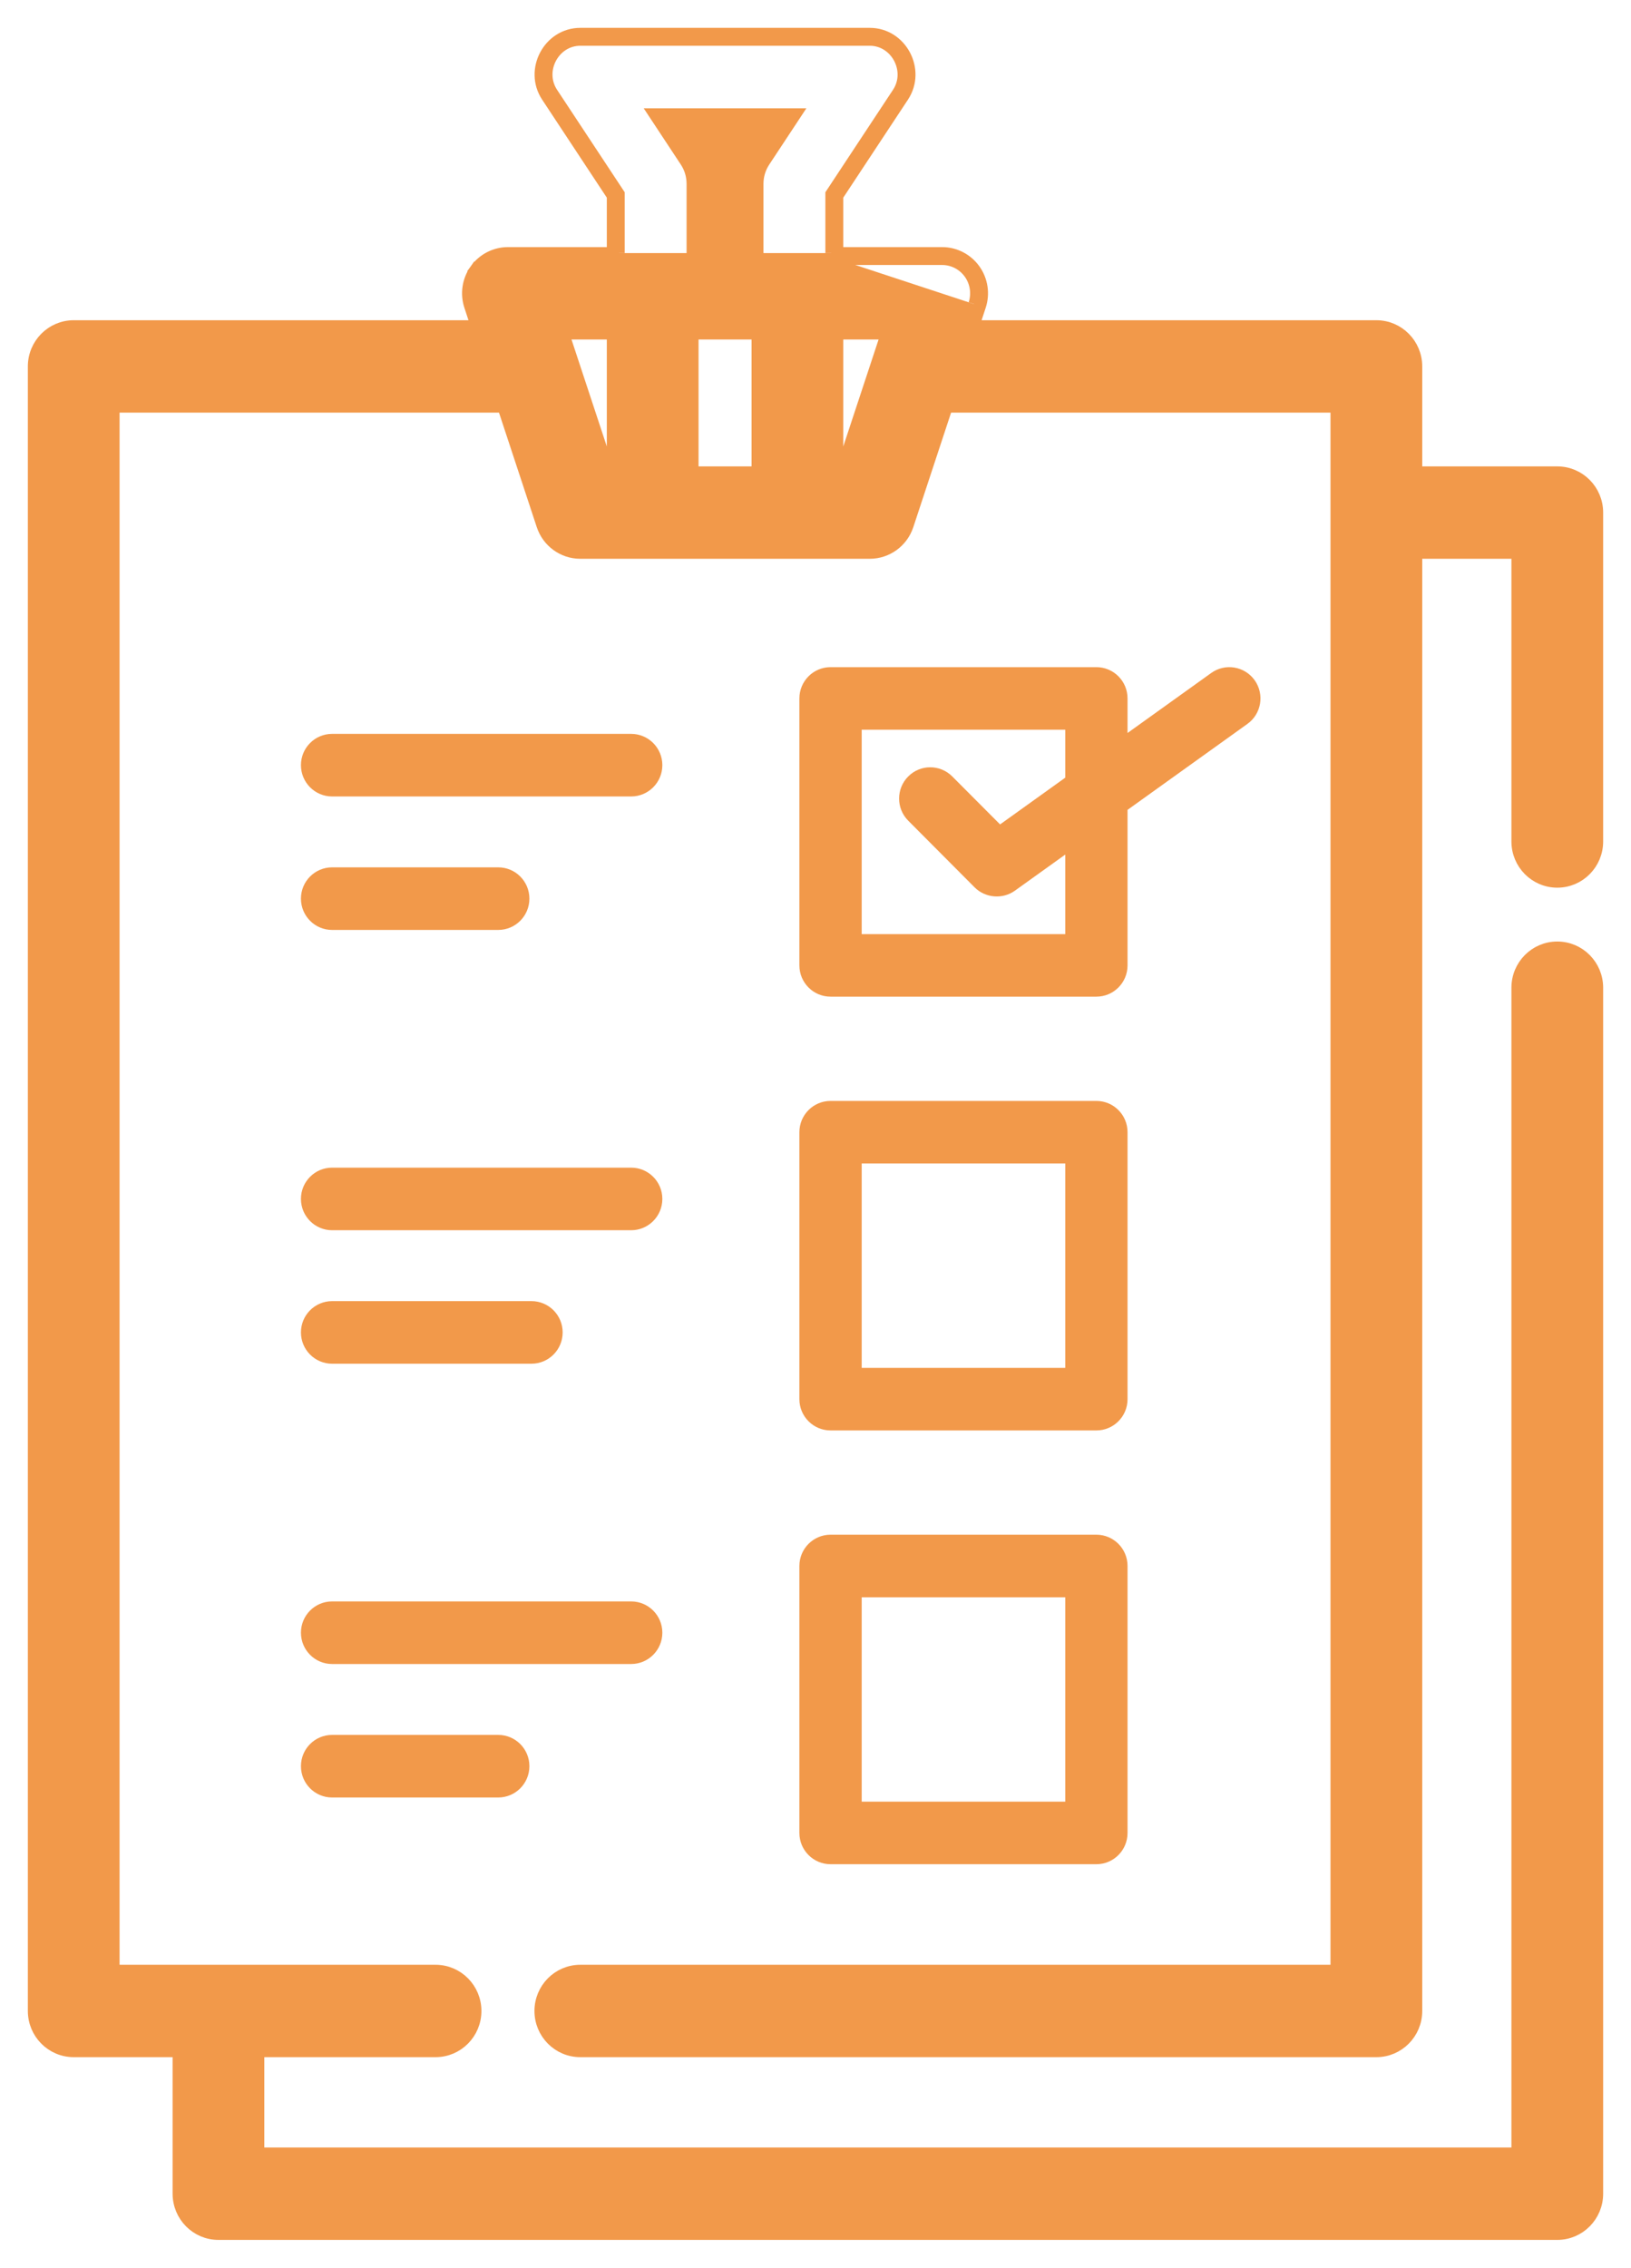
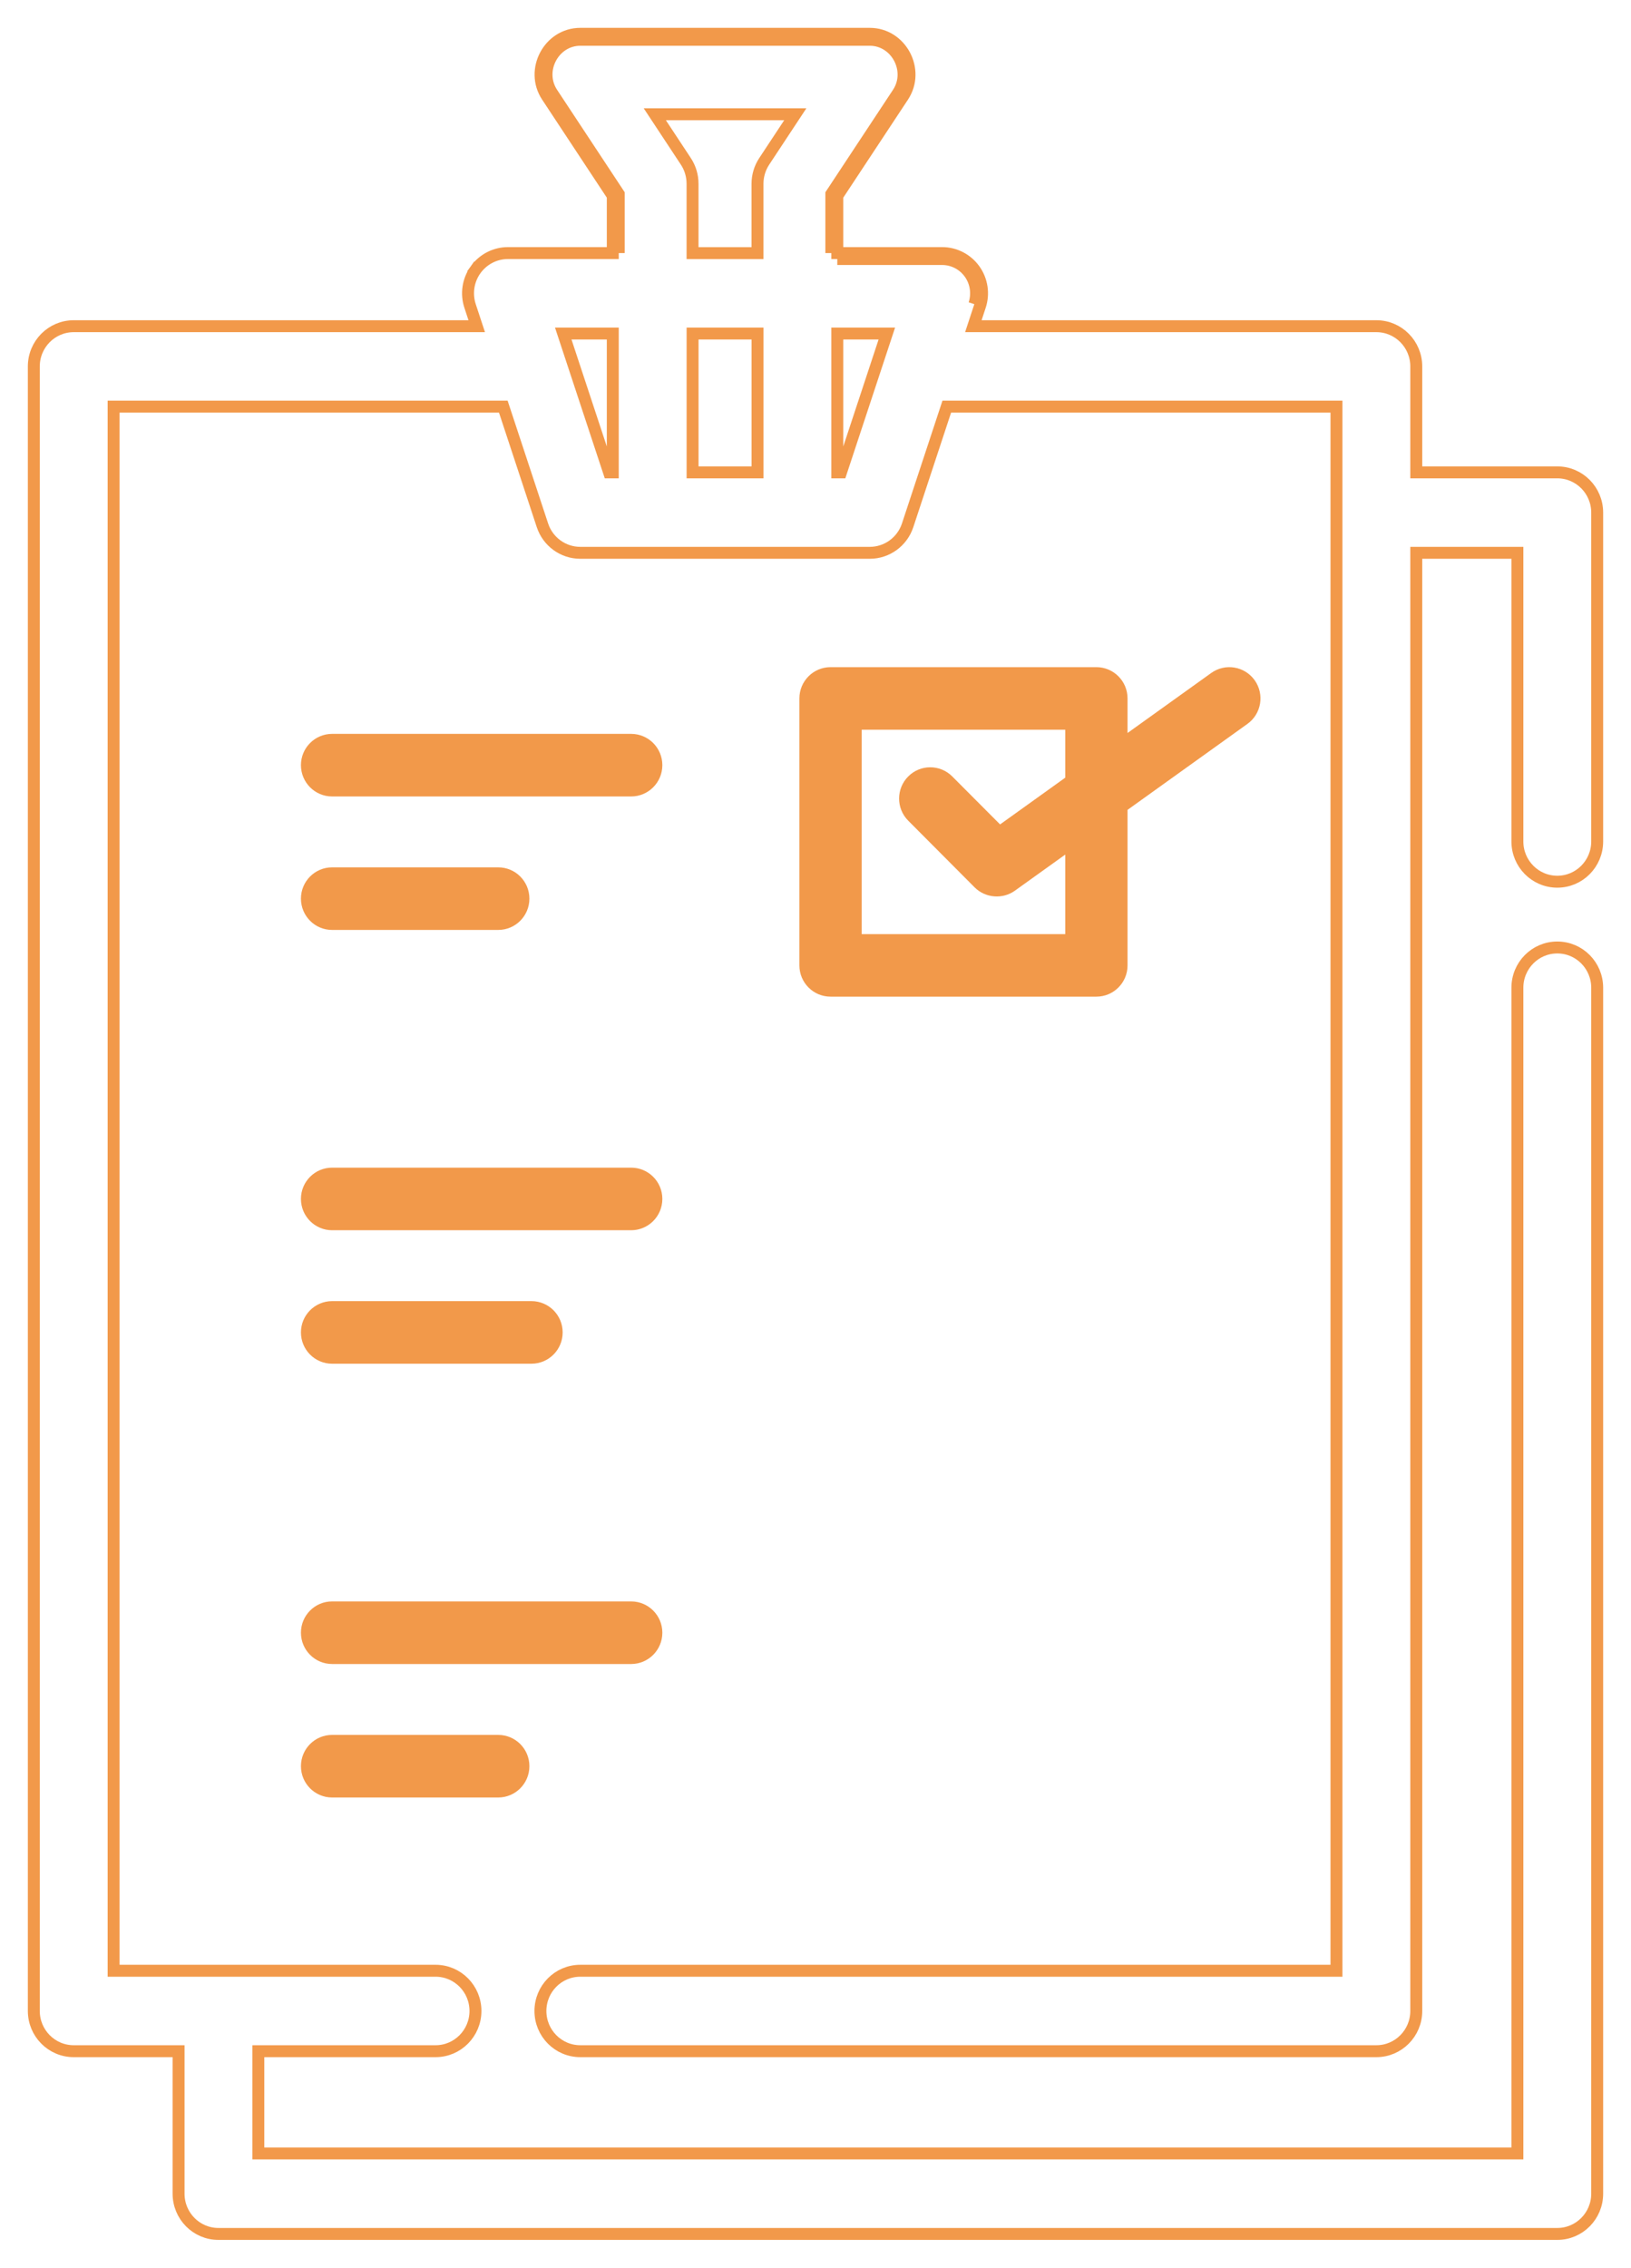
<svg xmlns="http://www.w3.org/2000/svg" width="41" height="57" viewBox="0 0 41 57" version="1.1">
  <g id="Canvas" fill="none">
    <g id="checking">
      <g id="Group">
        <g id="Group_2">
          <g id="Vector">
-             <path fill-rule="evenodd" clip-rule="evenodd" d="M 32.596 9.221L 32.596 48.535L 13.588 48.535C 13.032 48.535 12.585 48.989 12.585 49.546C 12.585 50.103 13.032 50.557 13.588 50.557L 33.599 50.557C 34.154 50.557 34.602 50.103 34.602 49.546L 34.602 12.895L 37.144 12.895L 37.144 20.151C 37.144 20.708 37.592 21.162 38.147 21.162C 38.702 21.162 39.15 20.708 39.15 20.151L 39.15 11.884C 39.15 11.327 38.703 10.873 38.147 10.873L 34.602 10.873L 34.602 8.21C 34.602 7.653 34.154 7.199 33.599 7.199L 23.468 7.199L 23.635 6.692L 23.635 6.692C 23.737 6.384 23.686 6.046 23.498 5.782L 23.498 5.782C 23.309 5.518 23.007 5.361 22.684 5.361L 20.048 5.361L 20.048 3.923L 21.699 1.422L 21.699 1.422C 22.135 0.761 21.654 -0.15 20.864 -0.15L 13.588 -0.15C 12.799 -0.15 12.317 0.761 12.753 1.421L 14.404 3.923L 14.404 5.361L 11.768 5.361C 11.445 5.361 11.143 5.518 10.954 5.782C 10.954 5.782 10.954 5.782 10.954 5.782L 11.076 5.869L 10.954 5.782C 10.766 6.045 10.715 6.384 10.817 6.692L 10.984 7.199L 0.853 7.199C 0.298 7.199 -0.15 7.653 -0.15 8.21L -0.15 49.546C -0.15 50.103 0.298 50.557 0.853 50.557L 3.489 50.557L 3.489 54.139C 3.489 54.696 3.936 55.15 4.491 55.15L 38.147 55.15C 38.702 55.15 39.15 54.696 39.15 54.139L 39.15 23.826C 39.15 23.269 38.702 22.815 38.147 22.815C 37.592 22.815 37.144 23.269 37.144 23.826L 37.144 53.128L 5.494 53.128L 5.494 50.557L 9.949 50.557C 10.504 50.557 10.952 50.103 10.952 49.546C 10.952 48.989 10.504 48.535 9.949 48.535L 1.856 48.535L 1.856 9.221L 11.652 9.221L 12.636 12.204C 12.772 12.616 13.155 12.895 13.587 12.895L 20.864 12.895C 21.297 12.895 21.68 12.616 21.816 12.204C 21.816 12.204 21.816 12.204 21.816 12.204L 22.8 9.221L 32.596 9.221ZM 14.554 5.361L 14.554 3.878L 12.878 1.339C 12.507 0.776 12.92 0 13.588 0L 20.864 0C 21.532 0 21.945 0.776 21.574 1.339L 19.898 3.878L 19.898 5.361M 20.048 5.511L 22.684 5.511C 22.958 5.511 23.215 5.644 23.376 5.869C 23.536 6.094 23.579 6.382 23.493 6.645M 14.311 10.873L 14.404 10.873L 14.404 7.384L 13.159 7.384L 14.311 10.873ZM 16.41 10.873L 18.043 10.873L 18.043 7.384L 16.41 7.384L 16.41 10.873ZM 18.21 3.057C 18.21 3.057 18.21 3.057 18.21 3.057L 18.992 1.872L 15.46 1.872L 16.241 3.056C 16.351 3.223 16.409 3.418 16.409 3.617L 16.409 5.362L 18.042 5.362L 18.042 3.617C 18.042 3.418 18.101 3.223 18.21 3.057ZM 20.141 10.873L 21.293 7.384L 20.048 7.384L 20.048 10.873L 20.141 10.873Z" transform="translate(1 1)" fill="#F2994A" />
            <path fill-rule="evenodd" clip-rule="evenodd" d="M 32.596 9.221L 32.596 48.535L 13.588 48.535C 13.032 48.535 12.585 48.989 12.585 49.546C 12.585 50.103 13.032 50.557 13.588 50.557L 33.599 50.557C 34.154 50.557 34.602 50.103 34.602 49.546L 34.602 12.895L 37.144 12.895L 37.144 20.151C 37.144 20.708 37.592 21.162 38.147 21.162C 38.702 21.162 39.15 20.708 39.15 20.151L 39.15 11.884C 39.15 11.327 38.703 10.873 38.147 10.873L 34.602 10.873L 34.602 8.21C 34.602 7.653 34.154 7.199 33.599 7.199L 23.468 7.199L 23.635 6.692L 23.635 6.692C 23.737 6.384 23.686 6.046 23.498 5.782L 23.498 5.782C 23.309 5.518 23.007 5.361 22.684 5.361L 20.048 5.361L 20.048 3.923L 21.699 1.422L 21.699 1.422C 22.135 0.761 21.654 -0.15 20.864 -0.15L 13.588 -0.15C 12.799 -0.15 12.317 0.761 12.753 1.421L 14.404 3.923L 14.404 5.361L 11.768 5.361C 11.445 5.361 11.143 5.518 10.954 5.782C 10.954 5.782 10.954 5.782 10.954 5.782L 11.076 5.869L 10.954 5.782C 10.766 6.045 10.715 6.384 10.817 6.692L 10.984 7.199L 0.853 7.199C 0.298 7.199 -0.15 7.653 -0.15 8.21L -0.15 49.546C -0.15 50.103 0.298 50.557 0.853 50.557L 3.489 50.557L 3.489 54.139C 3.489 54.696 3.936 55.15 4.491 55.15L 38.147 55.15C 38.702 55.15 39.15 54.696 39.15 54.139L 39.15 23.826C 39.15 23.269 38.702 22.815 38.147 22.815C 37.592 22.815 37.144 23.269 37.144 23.826L 37.144 53.128L 5.494 53.128L 5.494 50.557L 9.949 50.557C 10.504 50.557 10.952 50.103 10.952 49.546C 10.952 48.989 10.504 48.535 9.949 48.535L 1.856 48.535L 1.856 9.221L 11.652 9.221L 12.636 12.204C 12.772 12.616 13.155 12.895 13.587 12.895L 20.864 12.895C 21.297 12.895 21.68 12.616 21.816 12.204C 21.816 12.204 21.816 12.204 21.816 12.204L 22.8 9.221L 32.596 9.221ZM 14.554 5.361L 14.554 3.878L 12.878 1.339C 12.507 0.776 12.92 0 13.588 0L 20.864 0C 21.532 0 21.945 0.776 21.574 1.339L 19.898 3.878L 19.898 5.361M 20.048 5.511L 22.684 5.511C 22.958 5.511 23.215 5.644 23.376 5.869C 23.536 6.094 23.579 6.382 23.493 6.645M 14.311 10.873L 14.404 10.873L 14.404 7.384L 13.159 7.384L 14.311 10.873ZM 16.41 10.873L 18.043 10.873L 18.043 7.384L 16.41 7.384L 16.41 10.873ZM 18.21 3.057C 18.21 3.057 18.21 3.057 18.21 3.057L 18.992 1.872L 15.46 1.872L 16.241 3.056C 16.351 3.223 16.409 3.418 16.409 3.617L 16.409 5.362L 18.042 5.362L 18.042 3.617C 18.042 3.418 18.101 3.223 18.21 3.057ZM 20.141 10.873L 21.293 7.384L 20.048 7.384L 20.048 10.873L 20.141 10.873Z" stroke-width="0.3" stroke-miterlimit="8" transform="translate(1 1)" stroke="#F2994A" />
          </g>
        </g>
      </g>
      <g id="Group_3">
        <g id="Group_4">
          <g id="Vector_2">
            <path d="M 11.445 0.329C 11.193 -0.024 10.704 -0.106 10.352 0.147L 8.249 1.655L 8.249 0.786C 8.249 0.352 7.899 0 7.466 0L 0.783 0C 0.351 0 7.15504e-08 0.352 7.15504e-08 0.786L 7.15504e-08 7.496C 7.15504e-08 7.93 0.351 8.282 0.783 8.282L 7.466 8.282C 7.899 8.282 8.249 7.93 8.249 7.496L 8.249 3.587L 11.263 1.426C 11.615 1.174 11.696 0.683 11.445 0.329ZM 6.683 2.778L 5.045 3.953L 3.843 2.747C 3.537 2.44 3.041 2.44 2.736 2.747C 2.43 3.054 2.43 3.552 2.736 3.859L 4.406 5.536C 4.673 5.804 5.108 5.84 5.415 5.62L 6.683 4.711L 6.683 6.71L 1.566 6.71L 1.566 1.573L 6.683 1.573L 6.683 2.778L 6.683 2.778Z" transform="translate(20.095 16.769)" fill="#F2994A" />
          </g>
        </g>
      </g>
      <g id="Group_5">
        <g id="Group_6">
          <g id="Vector_3">
            <path d="M 8.301 -4.7891e-07L 0.783 -4.7891e-07C 0.351 -4.7891e-07 1.84838e-07 0.352 1.84838e-07 0.786C 1.84838e-07 1.221 0.351 1.573 0.783 1.573L 8.301 1.573C 8.734 1.573 9.085 1.221 9.085 0.786C 9.085 0.352 8.734 -4.7891e-07 8.301 -4.7891e-07Z" transform="translate(7.565 18.446)" fill="#F2994A" />
          </g>
        </g>
      </g>
      <g id="Group_7">
        <g id="Group_8">
          <g id="Vector_4">
            <path d="M 4.96 5.02855e-07L 0.783 5.02855e-07C 0.351 5.02855e-07 2.38501e-07 0.352 2.38501e-07 0.786C 2.38501e-07 1.221 0.351 1.573 0.783 1.573L 4.96 1.573C 5.392 1.573 5.743 1.221 5.743 0.786C 5.743 0.352 5.392 5.02855e-07 4.96 5.02855e-07Z" transform="translate(7.565 21.801)" fill="#F2994A" />
          </g>
        </g>
      </g>
      <g id="Group_9">
        <g id="Group_10">
          <g id="Vector_5">
-             <path d="M 7.466 6.70473e-07L 0.783 6.70473e-07C 0.351 6.70473e-07 -7.27429e-07 0.352 -7.27429e-07 0.786L -7.27429e-07 7.496C -7.27429e-07 7.93 0.351 8.282 0.783 8.282L 7.466 8.282C 7.899 8.282 8.249 7.93 8.249 7.496L 8.249 0.786C 8.249 0.352 7.899 6.70473e-07 7.466 6.70473e-07ZM 6.683 6.71L 1.566 6.71L 1.566 1.573L 6.683 1.573L 6.683 6.71Z" transform="translate(20.095 27.672)" fill="#F2994A" />
-           </g>
+             </g>
        </g>
      </g>
      <g id="Group_11">
        <g id="Group_12">
          <g id="Vector_6">
            <path d="M 8.301 -3.35237e-07L 0.783 -3.35237e-07C 0.351 -3.35237e-07 1.84838e-07 0.352 1.84838e-07 0.786C 1.84838e-07 1.221 0.351 1.573 0.783 1.573L 8.301 1.573C 8.734 1.573 9.085 1.221 9.085 0.786C 9.085 0.352 8.734 -3.35237e-07 8.301 -3.35237e-07Z" transform="translate(7.565 29.349)" fill="#F2994A" />
          </g>
        </g>
      </g>
      <g id="Group_13">
        <g id="Group_14">
          <g id="Vector_7">
            <path d="M 5.795 1.34095e-06L 0.783 1.34095e-06C 0.351 1.34095e-06 2.38501e-07 0.352 2.38501e-07 0.786C 2.38501e-07 1.221 0.351 1.573 0.783 1.573L 5.795 1.573C 6.228 1.573 6.579 1.221 6.579 0.786C 6.579 0.352 6.228 1.34095e-06 5.795 1.34095e-06Z" transform="translate(7.565 32.704)" fill="#F2994A" />
          </g>
        </g>
      </g>
      <g id="Group_15">
        <g id="Group_16">
          <g id="Vector_8">
-             <path d="M 7.466 -1.48462e-06L 0.783 -1.48462e-06C 0.351 -1.48462e-06 -7.27429e-07 0.352 -7.27429e-07 0.786L -7.27429e-07 7.496C -7.27429e-07 7.93 0.351 8.282 0.783 8.282L 7.466 8.282C 7.899 8.282 8.249 7.93 8.249 7.496L 8.249 0.786C 8.249 0.352 7.899 -1.48462e-06 7.466 -1.48462e-06ZM 6.683 6.71L 1.566 6.71L 1.566 1.573L 6.683 1.573L 6.683 6.71Z" transform="translate(20.095 38.575)" fill="#F2994A" />
-           </g>
+             </g>
        </g>
      </g>
      <g id="Group_17">
        <g id="Group_18">
          <g id="Vector_9">
            <path d="M 8.301 5.02855e-07L 0.783 5.02855e-07C 0.351 5.02855e-07 1.84838e-07 0.352 1.84838e-07 0.786C 1.84838e-07 1.221 0.351 1.573 0.783 1.573L 8.301 1.573C 8.734 1.573 9.085 1.221 9.085 0.786C 9.085 0.352 8.734 5.02855e-07 8.301 5.02855e-07Z" transform="translate(7.565 40.252)" fill="#F2994A" />
          </g>
        </g>
      </g>
      <g id="Group_19">
        <g id="Group_20">
          <g id="Vector_10">
            <path d="M 4.96 -8.14146e-07L 0.783 -8.14146e-07C 0.351 -8.14146e-07 2.38501e-07 0.352 2.38501e-07 0.786C 2.38501e-07 1.221 0.351 1.573 0.783 1.573L 4.96 1.573C 5.392 1.573 5.743 1.221 5.743 0.786C 5.743 0.352 5.392 -8.14146e-07 4.96 -8.14146e-07Z" transform="translate(7.565 43.607)" fill="#F2994A" />
          </g>
        </g>
      </g>
    </g>
  </g>
</svg>